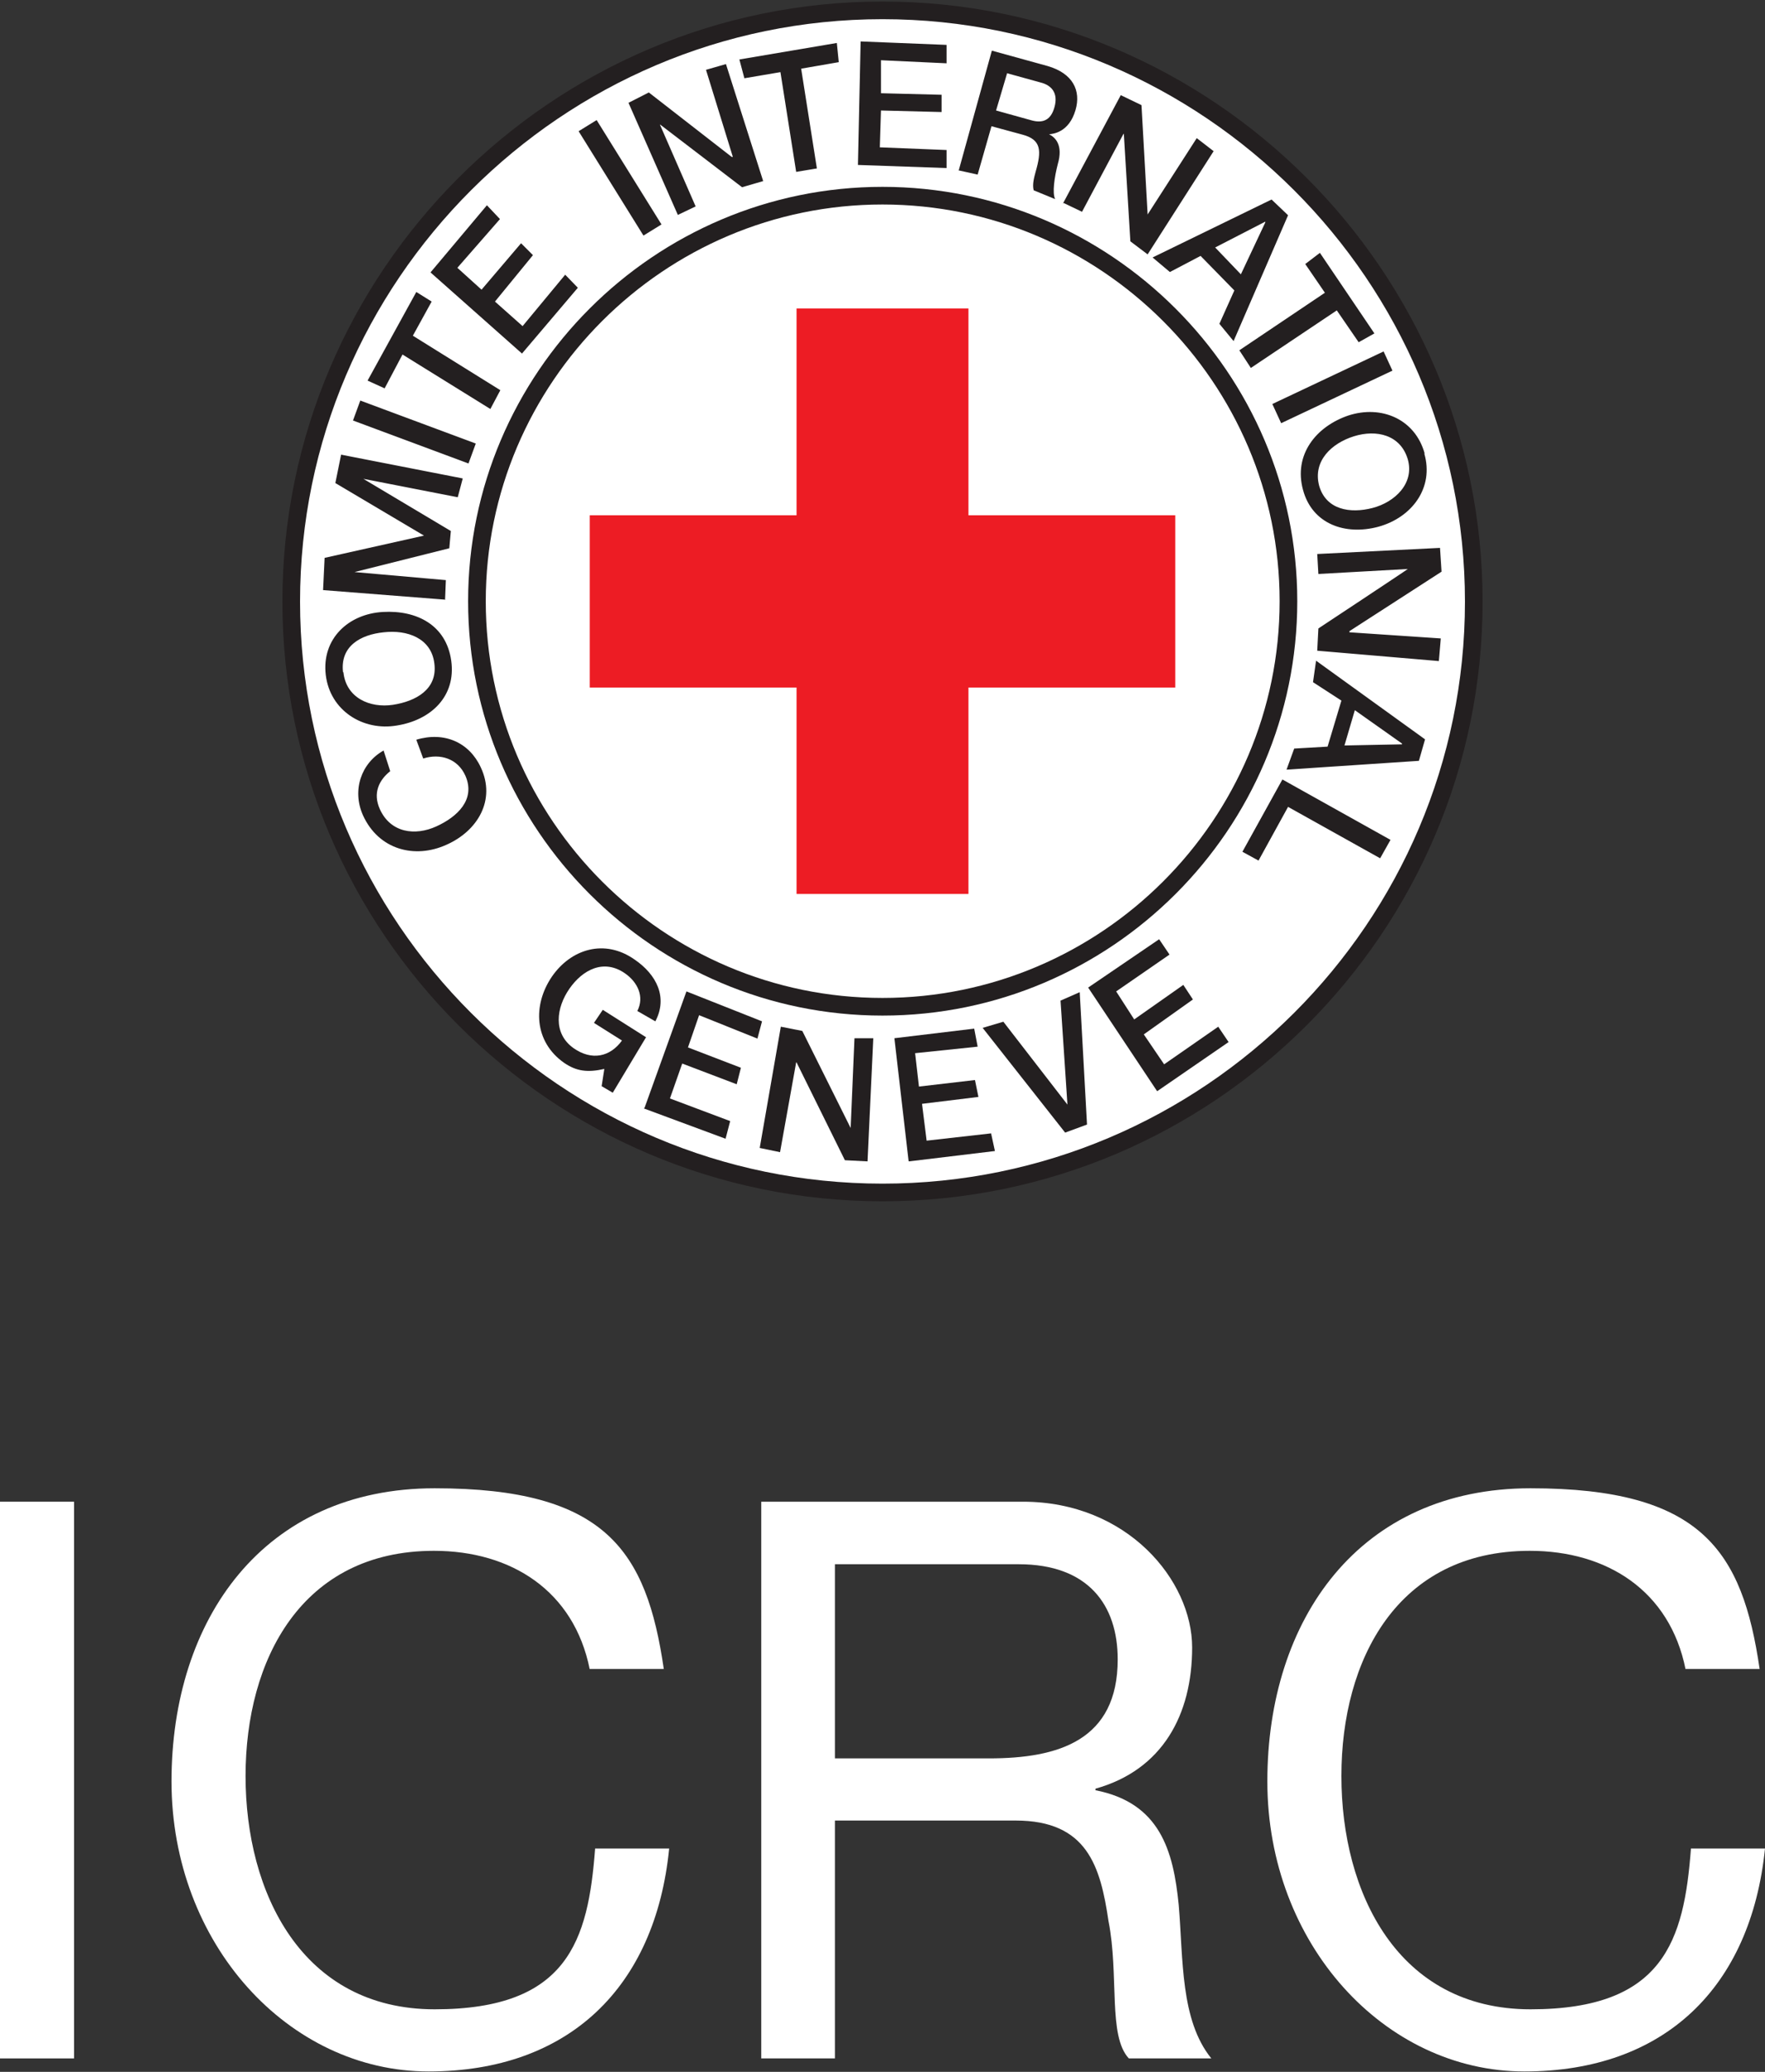
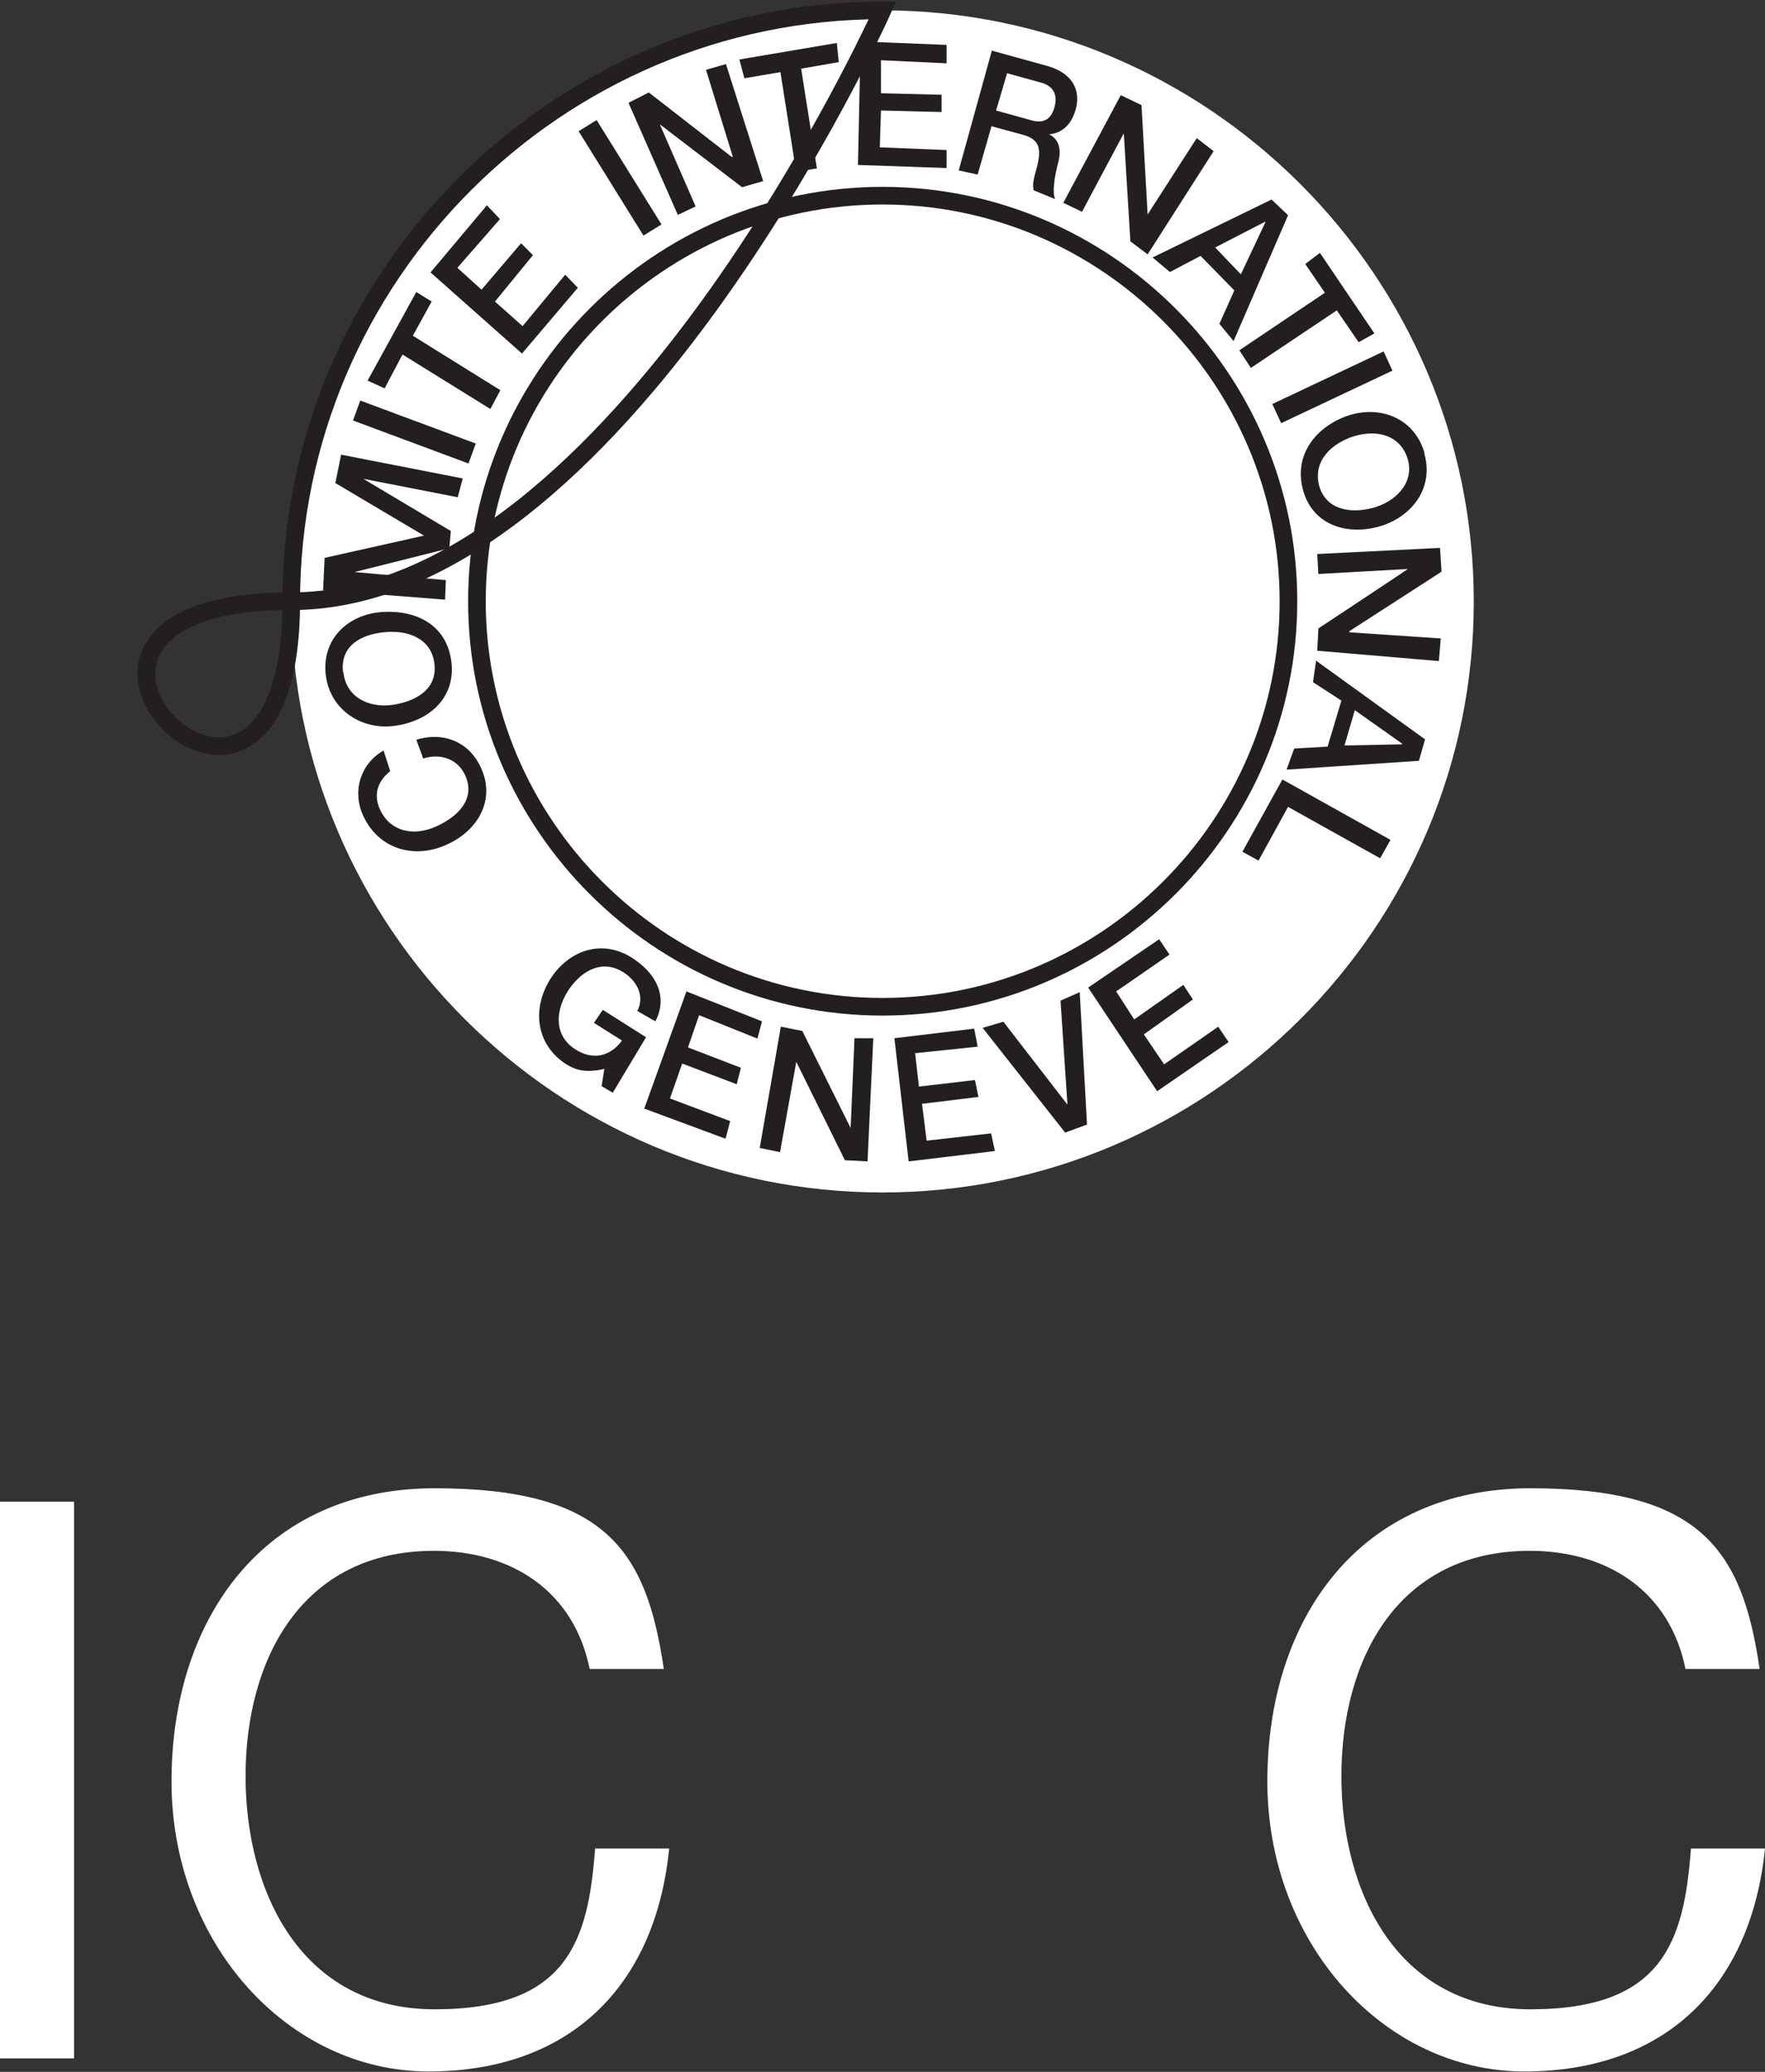
<svg xmlns="http://www.w3.org/2000/svg" version="1.1" viewBox="0 0 460 540">
  <rect x="0" y="0" width="460" height="540" fill="#333333" stroke="none" />
  <g>
    <g id="svg2">
      <path id="path103000" d="M230,2.7c84.8,0,154.1,69.2,154.1,154.1s-69.2,154-154.1,154S75.9,241.6,75.9,156.8,145.2,2.7,230,2.7" fill="#fff" />
-       <path id="path103004" d="M230,2.7c84.8,0,154.1,69.2,154.1,154.1s-69.2,154-154.1,154S75.9,241.6,75.9,156.8,145.2,2.7,230,2.7Z" fill="none" stroke="#231f20" stroke-miterlimit="2.6" stroke-width="4.6" />
+       <path id="path103004" d="M230,2.7s-69.2,154-154.1,154S75.9,241.6,75.9,156.8,145.2,2.7,230,2.7Z" fill="none" stroke="#231f20" stroke-miterlimit="2.6" stroke-width="4.6" />
      <path id="path103008" d="M100,195.6c-5.9,3.3-8.3,10.4-5.4,16.9,4.1,9,13.5,11.4,21.7,7.7,8.2-3.6,13-11.7,9-20.2-3-6.5-9.5-9.4-16.8-7.2l1.8,4.9c4.4-1.4,9,0,11,4.5,2.7,6.2-2.1,10.7-7.6,13.2-5.5,2.5-11.9,1.7-14.7-4.5-1.9-4.2-.2-7.6,2.7-9.9l-1.7-5.3h0ZM84.9,175.9c1.1,9.3,9.7,14.7,18.5,13.2,8.9-1.4,15.5-7.6,14.2-16.9-1.3-9.3-9-13.2-17.8-12.7-9,.5-16,7-14.9,16.4M89.4,175.2c-.8-6.8,4.6-9.8,10.6-10.4,6.1-.7,12.4,1.5,13.2,8.1.9,6.8-4.9,9.9-10.8,10.8-6,.9-12.2-1.8-12.9-8.5M116,156.2l.2-5-23.8-2.1,24.7-6.2.4-4.5-22.8-13.6,24.6,4.8,1.3-4.9-31.7-6.2-1.5,7.4,23.1,13.7h0c0,0-25.9,5.8-25.9,5.8l-.4,8.4,31.9,2.5h0ZM122.1,120.8l1.9-5.2-30.1-11.2-1.9,5.2s30.1,11.2,30.1,11.2ZM100.2,101.3l4.7-8.9,22.9,14.2,2.6-4.9-22.8-14.2,4.9-8.9-4-2.5-12.7,23.1s4.4,2,4.4,2ZM136,92.2l14.6-17.2-3.3-3.4-11.1,13.4-7.2-6.4,9.9-12.1-3.1-3.1-10.3,12.1-6.3-5.7,11.1-12.7-3.4-3.6-14.7,17.5,23.9,21.2h0ZM167.7,61.4l4.7-2.9-16.9-27.2-4.7,2.9,16.9,27.2h0ZM176.7,56l4.6-2.2-9.3-21.3h.1c0,0,21.3,16.3,21.3,16.3l5.5-1.6-9.7-30.5-5.2,1.5,7,22.7h-.3s-21.6-16.8-21.6-16.8l-5.3,2.7,12.9,29.3h0ZM194,20.4l9.4-1.6,4.1,26,5.4-.9-4.1-26,9.8-1.7-.5-5-25.4,4.3,1.3,4.9h0ZM223.8,43l22.9.8v-4.7c0,0-17.4-.7-17.4-.7l.3-9.6,15.8.4v-4.5c0,0-15.8-.4-15.8-.4v-8.6c.1,0,17.1.8,17.1.8v-4.8c0,0-22.4-.9-22.4-.9l-.7,32.2h0ZM262.5,19.1l8.7,2.4c2.8.7,4.7,2.7,3.6,6.5-.9,3.2-2.9,4.3-6.2,3.3l-9-2.5s2.9-9.8,2.9-9.8ZM249.8,44.4l5,1.1,3.6-12.6,8.1,2.2c4.9,1.3,5,4.2,3.4,9.7-.4,1.5-.9,3.3-.5,4.8l5.6,2.3c-.8-1.6-.2-5.7.7-9.2,1.4-4.8-.6-6.9-2.3-7.7h0c1.1-.1,5.2-.5,6.9-6.3,1.5-5.1-.7-9.6-7.3-11.5l-14.5-4-8.6,31.1h0ZM277.2,52.9l4.8,2.3,10.8-20.3h.1c0,0,1.7,28,1.7,28l4.5,3.4,17.2-26.9-4.4-3.4-12.8,19.9-1.6-28.5-5.4-2.6-15.1,28.3h0ZM329.8,57.9h0c0,0,0,0,0,0l-6.4,13.6-6.7-7,13-6.7h0ZM300.5,67.2l4.4,3.7,8-4.2,8.8,9-3.9,8.7,3.7,4.5,14.2-32.8-4.3-4.1-31,15.1h0ZM340.1,68.7l5.2,7.6-22.3,15,3,4.6,22.4-15,5.7,8.3,4.1-2.3-14.2-21-3.8,2.9h0ZM331.6,105.3l2.3,5,29-13.7-2.3-5-29,13.7h0ZM371.3,118.2c-2.5-9-11.3-12.7-19.9-9.9-8.5,2.9-14.3,10.3-11.8,19.4,2.4,8.9,11,11.9,19.6,9.6,8.8-2.4,14.6-10.2,12-19.1M366.9,119.7c1.8,6.3-3.4,11.2-9.2,12.7-5.8,1.5-12.1.5-13.9-5.8-1.7-6.5,3.3-11.1,9.1-12.9,5.8-1.8,12.1-.4,14,6M343.3,144.4l.3,5.2,23.3-1.3h0c0,.1-23.3,15.5-23.3,15.5l-.3,5.8,31.7,2.7.5-5.9-23.8-1.6v-.3l24-15.5-.4-6.2-32.1,1.6h0ZM365.4,193.9h0c0,0,0,.1,0,.1l-15,.3,2.7-9.2,12.3,8.7h0ZM343,172.2l-.8,5.6,7.4,4.8-3.6,12-8.7.5-2,5.5,34.5-2.3,1.6-5.6-28.4-20.5h0ZM334.2,203.2l-10.4,18.8,4.2,2.3,7.7-14,24,13.4,2.7-4.8-28.1-15.7" fill="#231f20" />
      <path id="path103012" d="M301.6,284.4l18.6-12.8-2.7-4-14.1,9.8-5.3-7.8,12.8-9.1-2.5-3.8-12.8,9-4.7-7.3,13.9-9.6-2.7-4-18.5,12.6,17.9,26.9h0Z" fill="#231f20" />
      <path id="path103016" d="M277.6,295.2l5.7-2.1-1.9-34.5-5,2.2,1.8,27.1h0s-16.7-21.6-16.7-21.6l-5.4,1.6,21.5,27.3h0Z" fill="#231f20" />
      <path id="path103020" d="M236.9,302.7l22.4-2.7-1-4.6-16.8,1.9-1.2-9.6,14.7-1.8-.9-4.4-14.6,1.7-1-8.7,16.3-1.7-.9-4.7-20.8,2.5,3.7,32h0Z" fill="#231f20" />
      <path id="path103024" d="M167.8,288.9l21.3,7.9,1.2-4.6-15.7-5.9,3.2-9.1,14.2,5.4,1.1-4.3-13.8-5.3,2.9-8.4,15.2,6.1,1.2-4.5-19.7-7.8-10.9,30.3h0Z" fill="#231f20" />
      <path id="path103028" d="M168.3,270.3l-11.2-7.1-2.3,3.4,7.3,4.6c-3.1,4.3-7.9,5.3-12.6,2-5.5-3.9-4.5-10.6-1.1-15.5,3.4-4.9,8.9-7.9,14.5-4,3.3,2.3,5.1,6.1,3.2,9.8l4.7,2.7c3.3-6.3.3-12.2-5.4-16.1-7.8-5.5-16.6-2.8-21.6,4.5-5,7.4-4.6,16.9,3.2,22.4,3.2,2.2,6.1,2.6,10.5,1.6l-.7,4.5,2.9,1.7,8.7-14.5" fill="#231f20" />
      <path id="path103032" d="M198,299.2l5.3,1.1,4.2-23.4h.1s12.6,25.5,12.6,25.5l5.9.3,1.5-32.1h-4.9c0-.1-1,23.4-1,23.4h0s-12.6-25.3-12.6-25.3l-5.6-1.1-5.5,31.6h0Z" fill="#231f20" />
      <path id="path103036" d="M230,51c58.2,0,105.8,47.5,105.8,105.7s-47.5,105.7-105.8,105.7-105.7-47.5-105.7-105.7,47.5-105.7,105.7-105.7Z" fill="none" stroke="#231f20" stroke-miterlimit="2.6" stroke-width="4.6" />
-       <path id="path103040" d="M207.6,134.3v-53.9h44.8v53.9h53.9v44.9h-53.9v53.8h-44.8v-53.8h-53.9v-44.9h53.9,0Z" fill="#ed1c24" />
      <path id="path103042" d="M0,391.4h19.3v145.1H0v-145.1h0Z" fill="#fff" />
      <path id="path103046" d="M153.7,435.1c-4.1-20.5-20.5-30.9-40.6-30.9-34.5,0-49.1,28.4-49.1,58.7s14.6,60.8,49.3,60.8,40-17.9,41.8-41.9h19.3c-3.6,36.2-26.2,58.1-62.7,58.1s-67-33.3-67-75.6,24-76.4,68.6-76.4,55.2,16.3,59.7,47.1h-19.3" fill="#fff" />
-       <path id="path103050" d="M217.6,458.3v-50.6h47.9c18.1,0,25.8,10.6,25.8,24.8,0,21.1-15.4,25.8-33.5,25.8h-40.2ZM198.3,536.5h19.3v-62h47.1c18.7,0,22.1,12,24.2,26.2,2.8,14.2-.2,29.9,5.3,35.8h21.5c-8.1-10-7.3-25.8-8.5-40-1.4-14.2-4.9-26.6-21.7-29.9v-.4c17.5-4.9,25.2-19.3,25.2-36.8s-16.9-38-44.1-38h-68.2v145.1" fill="#fff" />
      <path id="path103054" d="M439.3,435.1c-4.1-20.5-20.5-30.9-40.6-30.9-34.5,0-49.1,28.4-49.1,58.7s14.6,60.8,49.3,60.8,40-17.9,41.8-41.9h19.3c-3.7,36.2-26.2,58.1-62.7,58.1s-67-33.3-67-75.6,24-76.4,68.6-76.4,55.2,16.3,59.7,47.1h-19.3" fill="#fff" />
    </g>
  </g>
</svg>